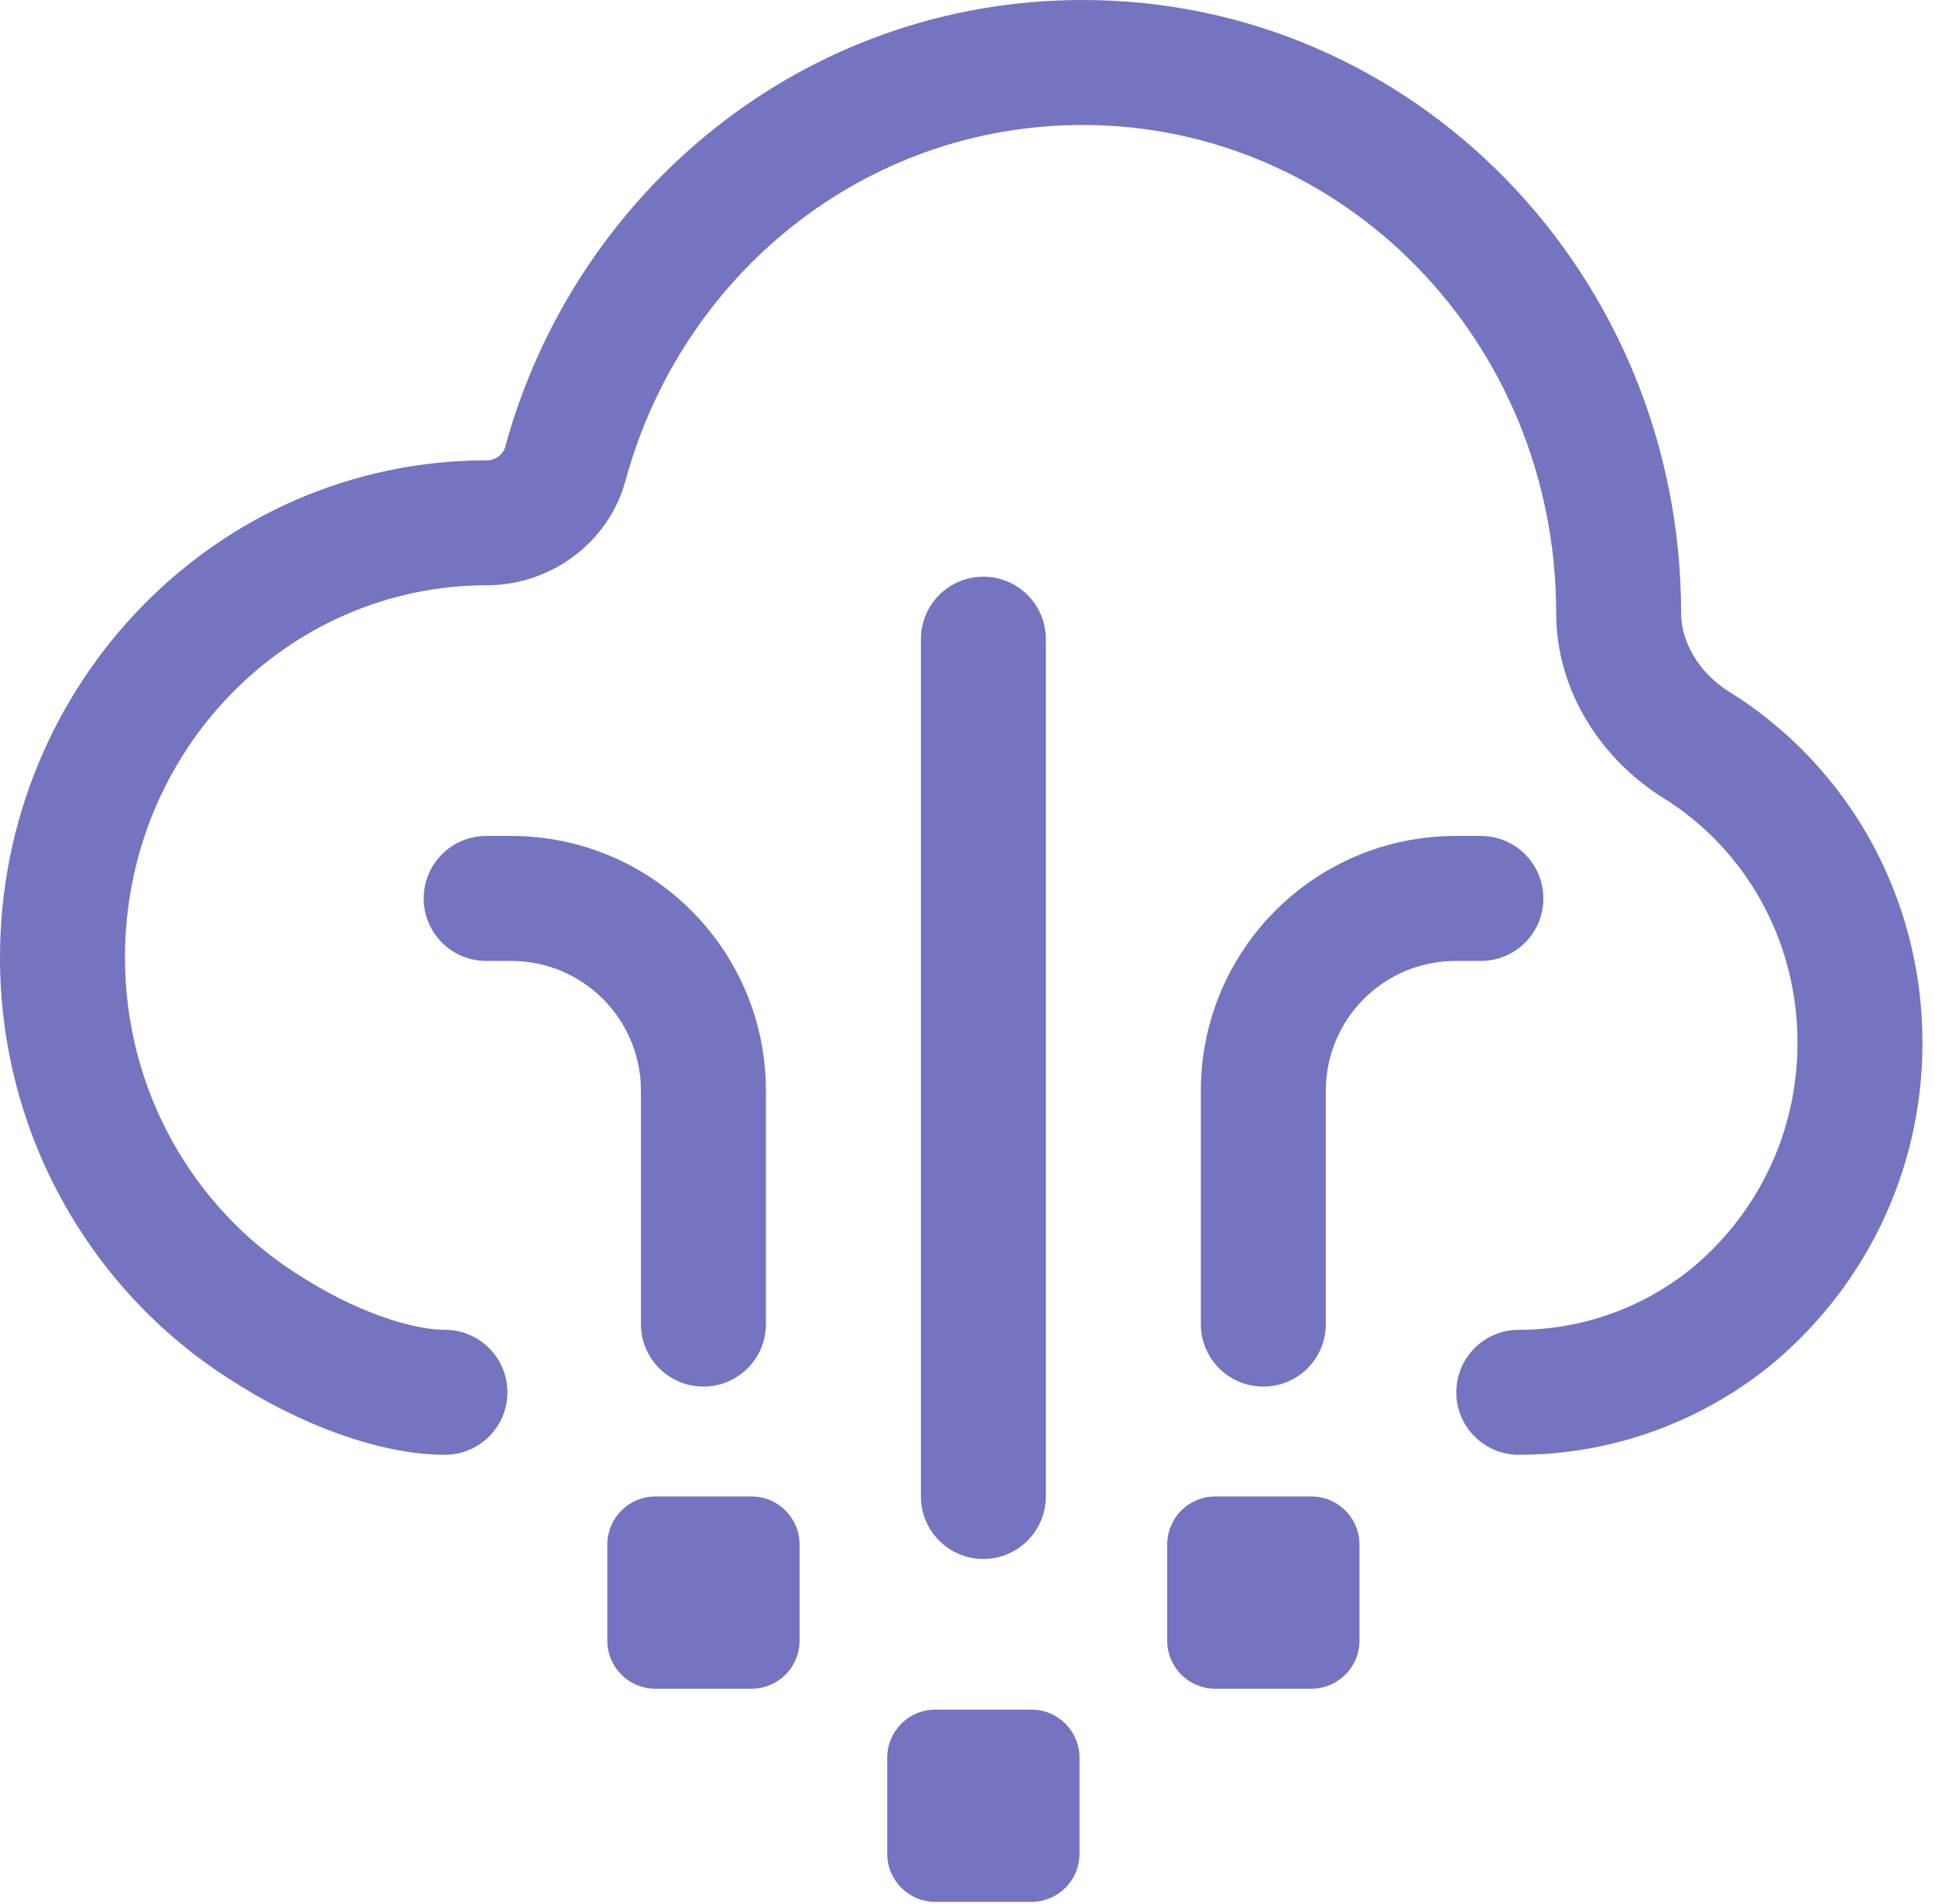
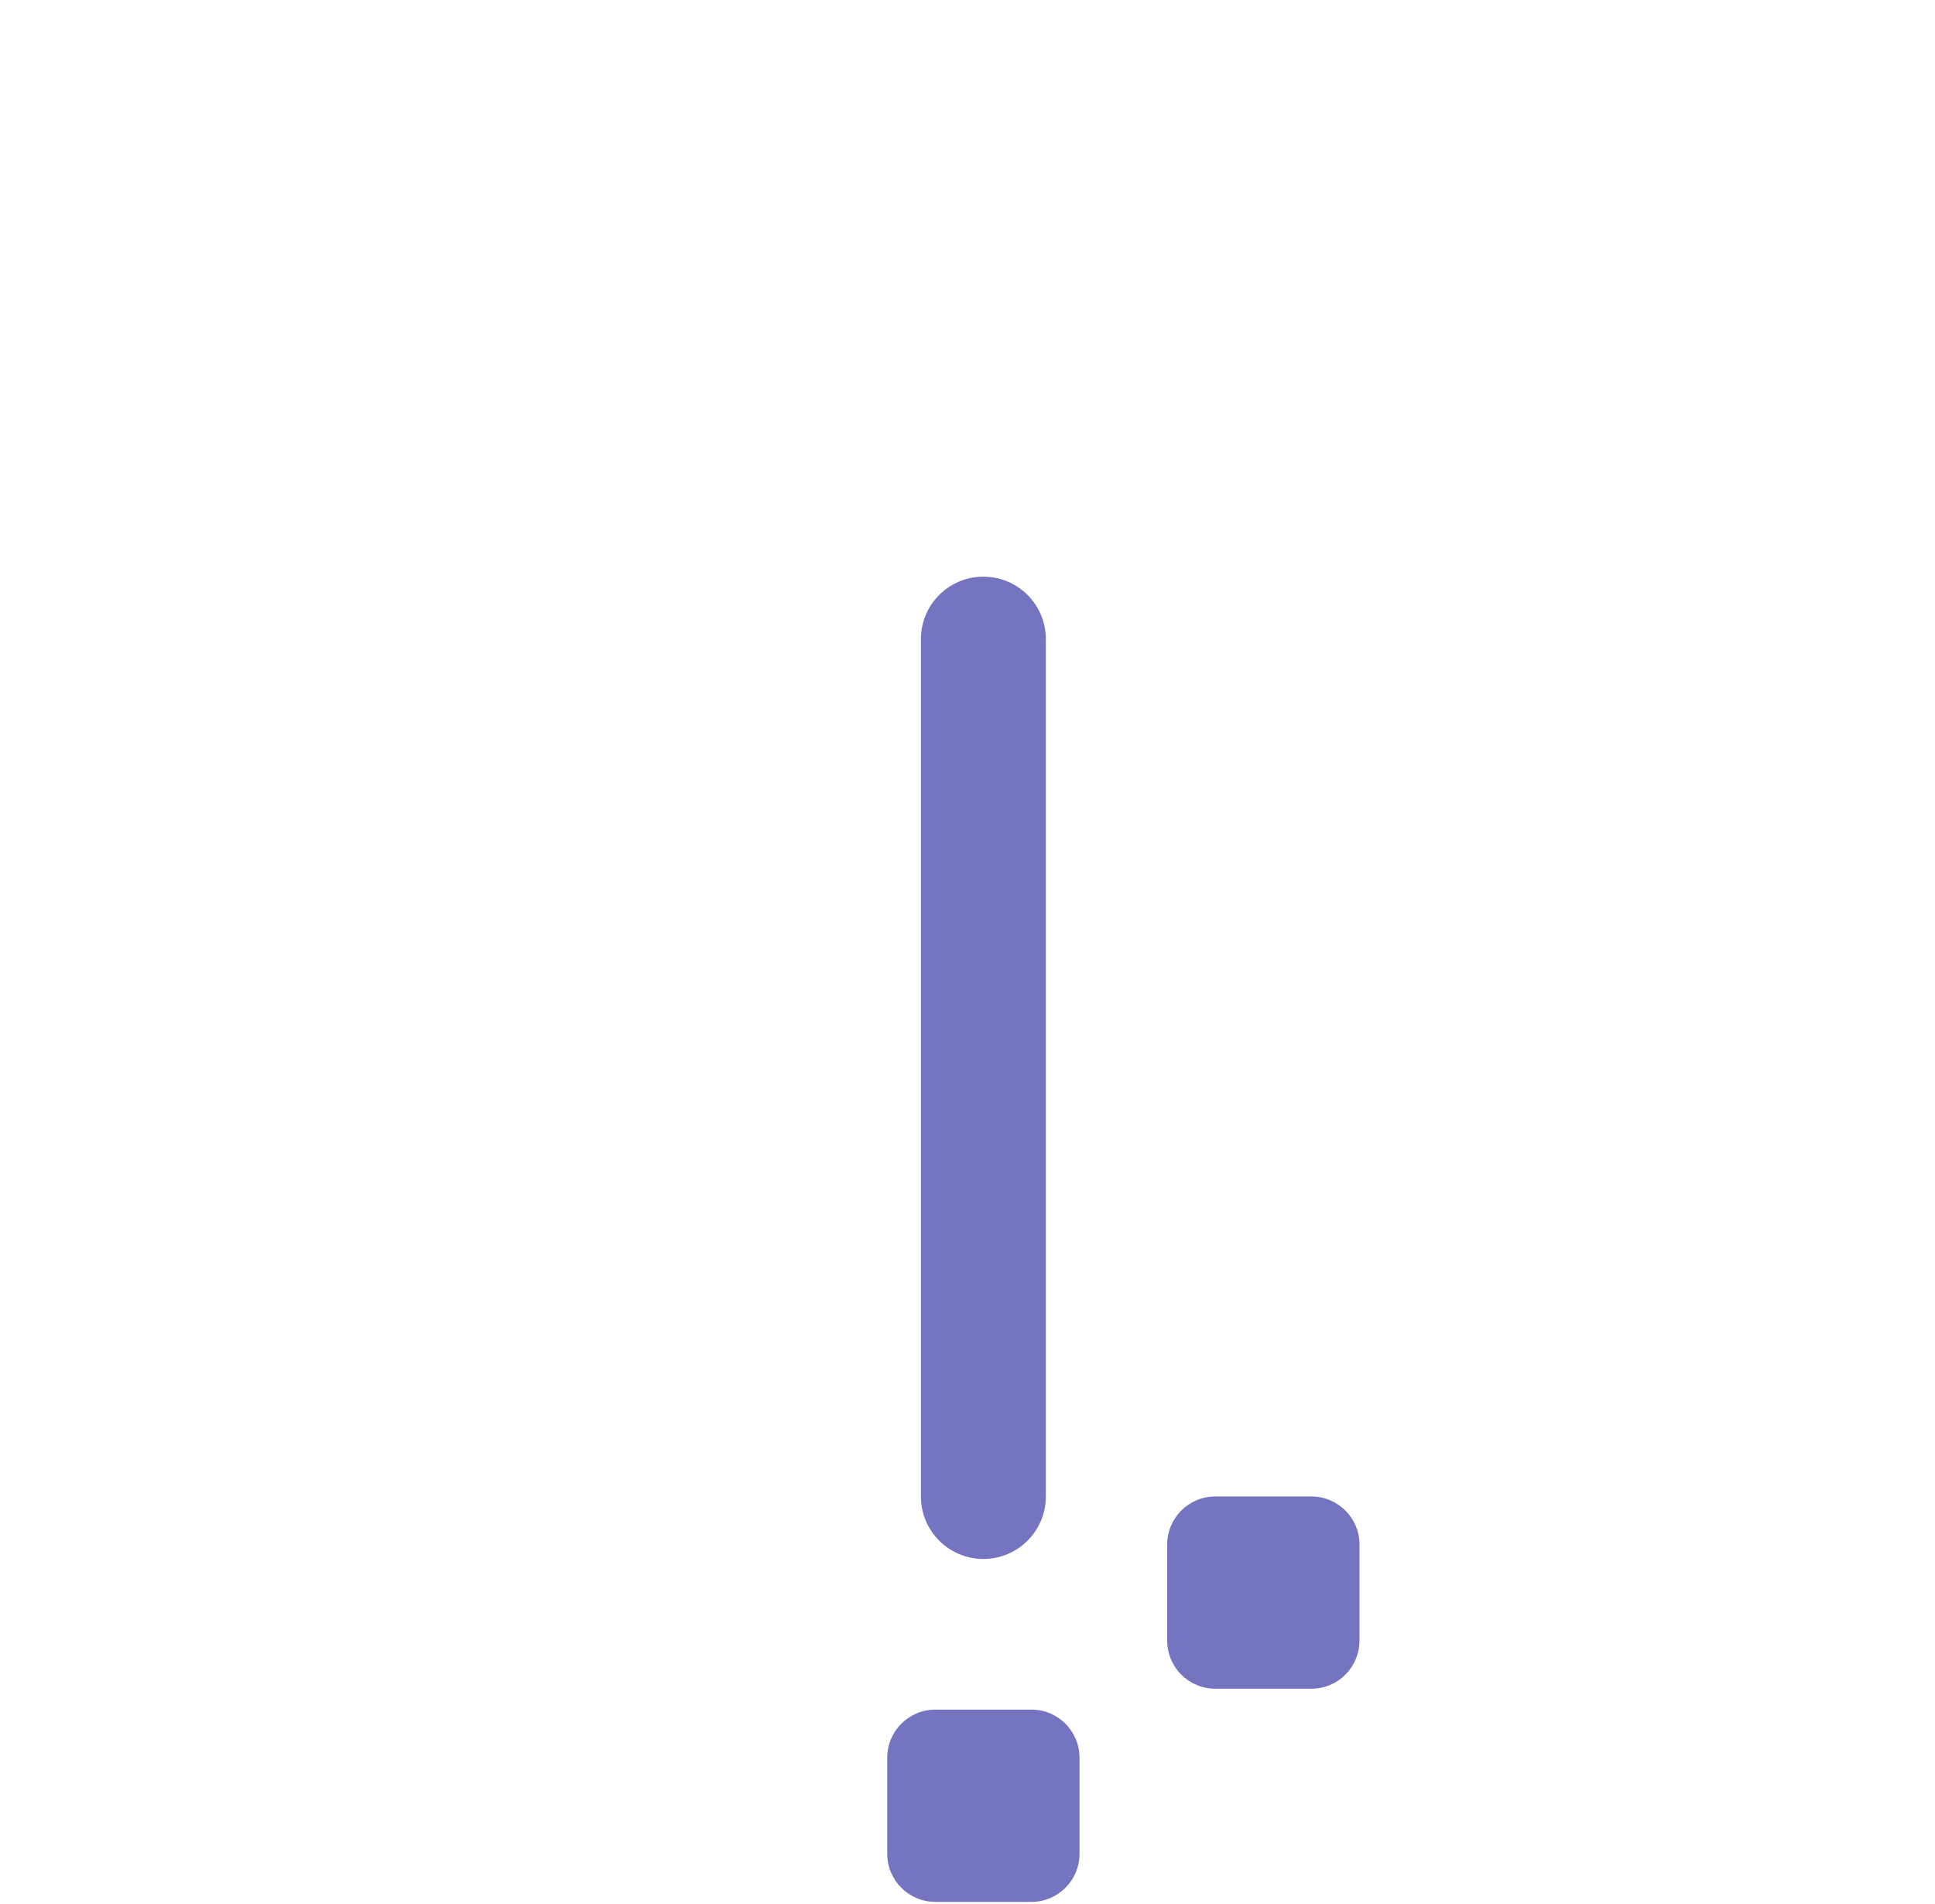
<svg xmlns="http://www.w3.org/2000/svg" width="63" height="62" viewBox="0 0 63 62" fill="none">
-   <path d="M16.44 14.578C18.725 6.183 26.225 0 35.252 0C46.071 0 54.734 8.955 54.734 19.964C54.734 20.901 55.315 21.912 56.3 22.523C60.098 24.88 62.592 29.125 62.592 33.952C62.592 38.257 60.613 42.047 57.558 44.525L57.538 44.541C55.299 46.311 52.474 47.366 49.449 47.366C48.325 47.366 47.414 46.455 47.414 45.332C47.414 44.208 48.325 43.297 49.449 43.297C51.513 43.297 53.453 42.58 55.005 41.357C57.146 39.615 58.523 36.97 58.523 33.952C58.523 30.552 56.773 27.605 54.155 25.981C52.169 24.748 50.666 22.524 50.666 19.964C50.666 11.101 43.723 4.069 35.252 4.069C28.163 4.069 22.197 8.922 20.366 15.647C19.806 17.707 17.892 19.056 15.852 19.056C9.381 19.056 4.069 24.427 4.069 31.177C4.069 35.518 6.303 39.321 9.634 41.454L9.654 41.466C11.574 42.727 13.444 43.297 14.486 43.297C15.61 43.297 16.52 44.208 16.52 45.332C16.52 46.455 15.61 47.366 14.486 47.366C12.377 47.366 9.734 46.385 7.43 44.874C2.964 42.01 0 36.934 0 31.177C0 22.273 7.042 14.988 15.852 14.988C16.153 14.988 16.387 14.775 16.44 14.578Z" fill="#7474C1" />
  <path d="M35.147 60.358C35.147 61.222 34.446 61.923 33.582 61.923H30.452C29.588 61.923 28.887 61.222 28.887 60.358V57.228C28.887 56.364 29.588 55.663 30.452 55.663H33.582C34.446 55.663 35.147 56.364 35.147 57.228V60.358Z" fill="#7474C1" />
  <path d="M42.697 54.983C43.561 54.983 44.262 54.282 44.262 53.418V50.288C44.262 49.424 43.561 48.723 42.697 48.723H39.567C38.702 48.723 38.002 49.424 38.002 50.288V53.418C38.002 54.282 38.702 54.983 39.567 54.983H42.697Z" fill="#7474C1" />
  <path d="M32.017 50.758C30.893 50.758 29.983 49.847 29.983 48.723V20.81C29.983 19.686 30.893 18.776 32.017 18.776C33.141 18.776 34.051 19.686 34.051 20.81V48.723C34.051 49.847 33.141 50.758 32.017 50.758Z" fill="#7474C1" />
-   <path d="M39.097 43.112C39.097 44.236 40.008 45.146 41.132 45.146C42.256 45.146 43.166 44.236 43.166 43.112V35.513C43.166 33.179 45.058 31.287 47.392 31.287H48.215C49.339 31.287 50.249 30.376 50.249 29.253C50.249 28.129 49.339 27.218 48.215 27.218H47.392C42.811 27.218 39.097 30.932 39.097 35.513V43.112Z" fill="#7474C1" />
-   <path d="M19.773 53.418C19.773 54.282 20.473 54.983 21.338 54.983H24.468C25.332 54.983 26.033 54.282 26.033 53.418V50.288C26.033 49.424 25.332 48.723 24.468 48.723H21.338C20.473 48.723 19.773 49.424 19.773 50.288V53.418Z" fill="#7474C1" />
-   <path d="M24.937 43.112C24.937 44.236 24.026 45.146 22.902 45.146C21.779 45.146 20.868 44.236 20.868 43.112V35.513C20.868 33.179 18.976 31.287 16.643 31.287H15.829C14.705 31.287 13.794 30.376 13.794 29.253C13.794 28.129 14.705 27.218 15.829 27.218H16.643C21.223 27.218 24.937 30.932 24.937 35.513V43.112Z" fill="#7474C1" />
</svg>